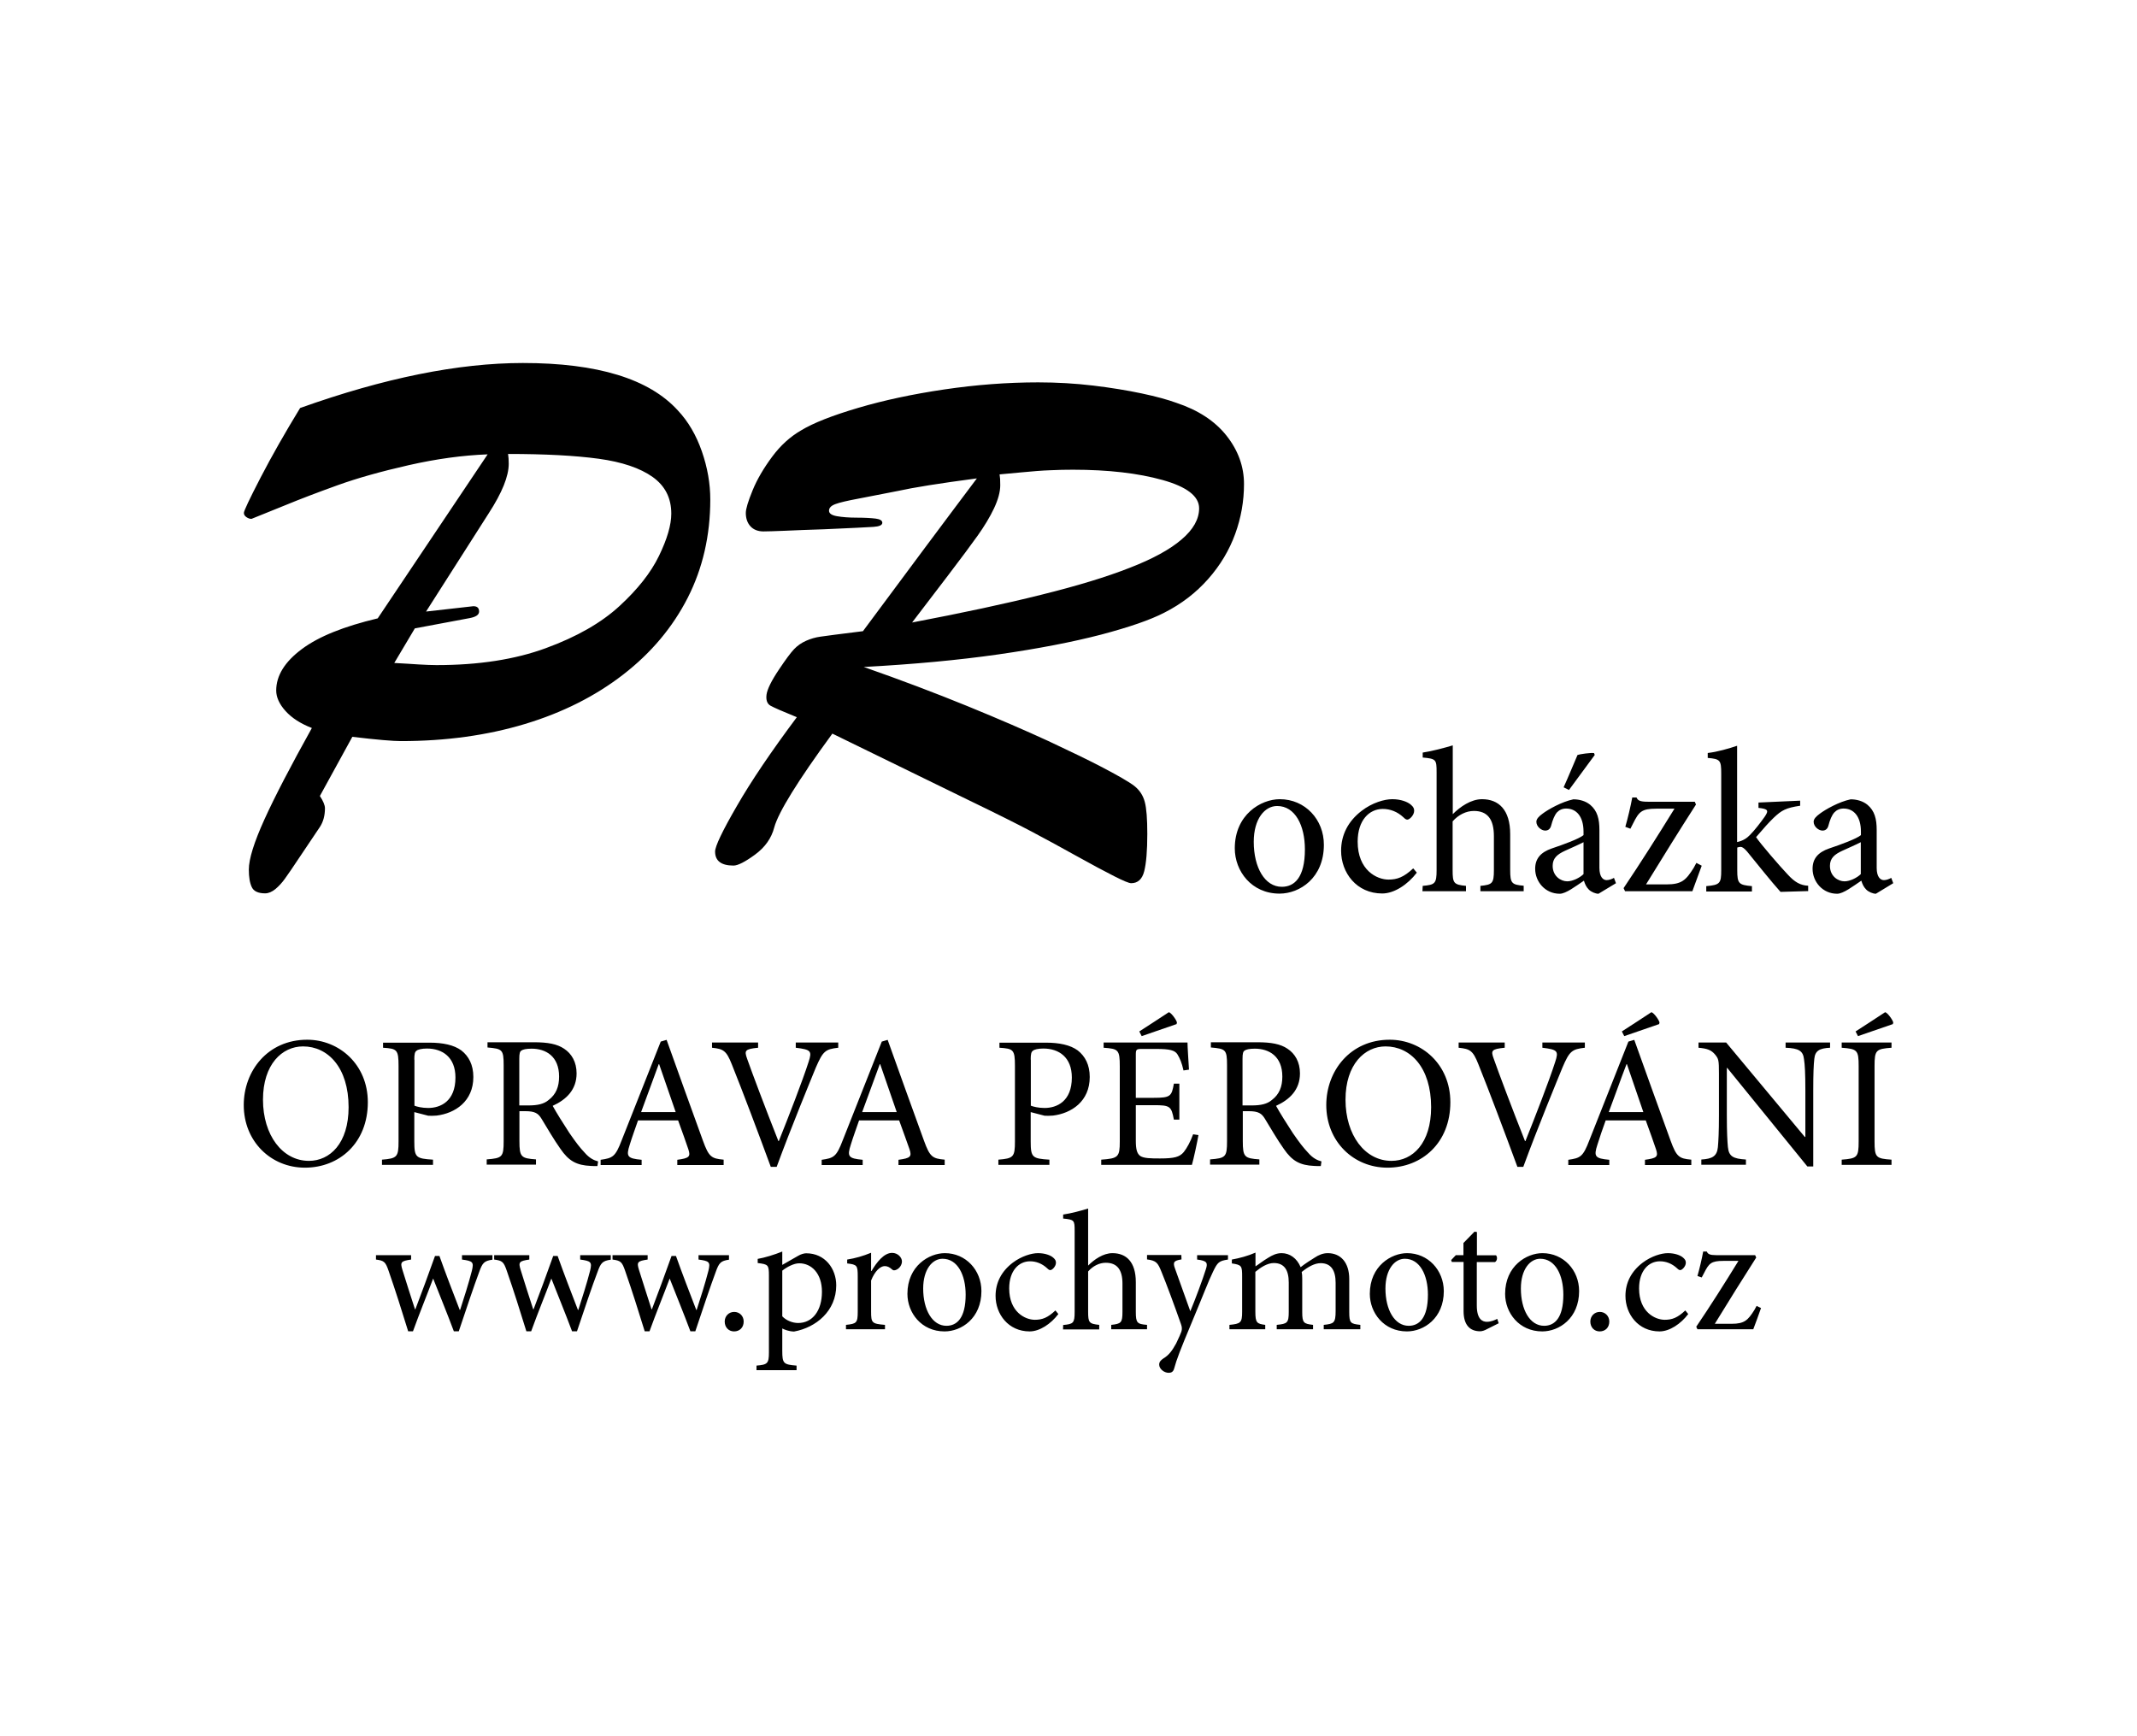
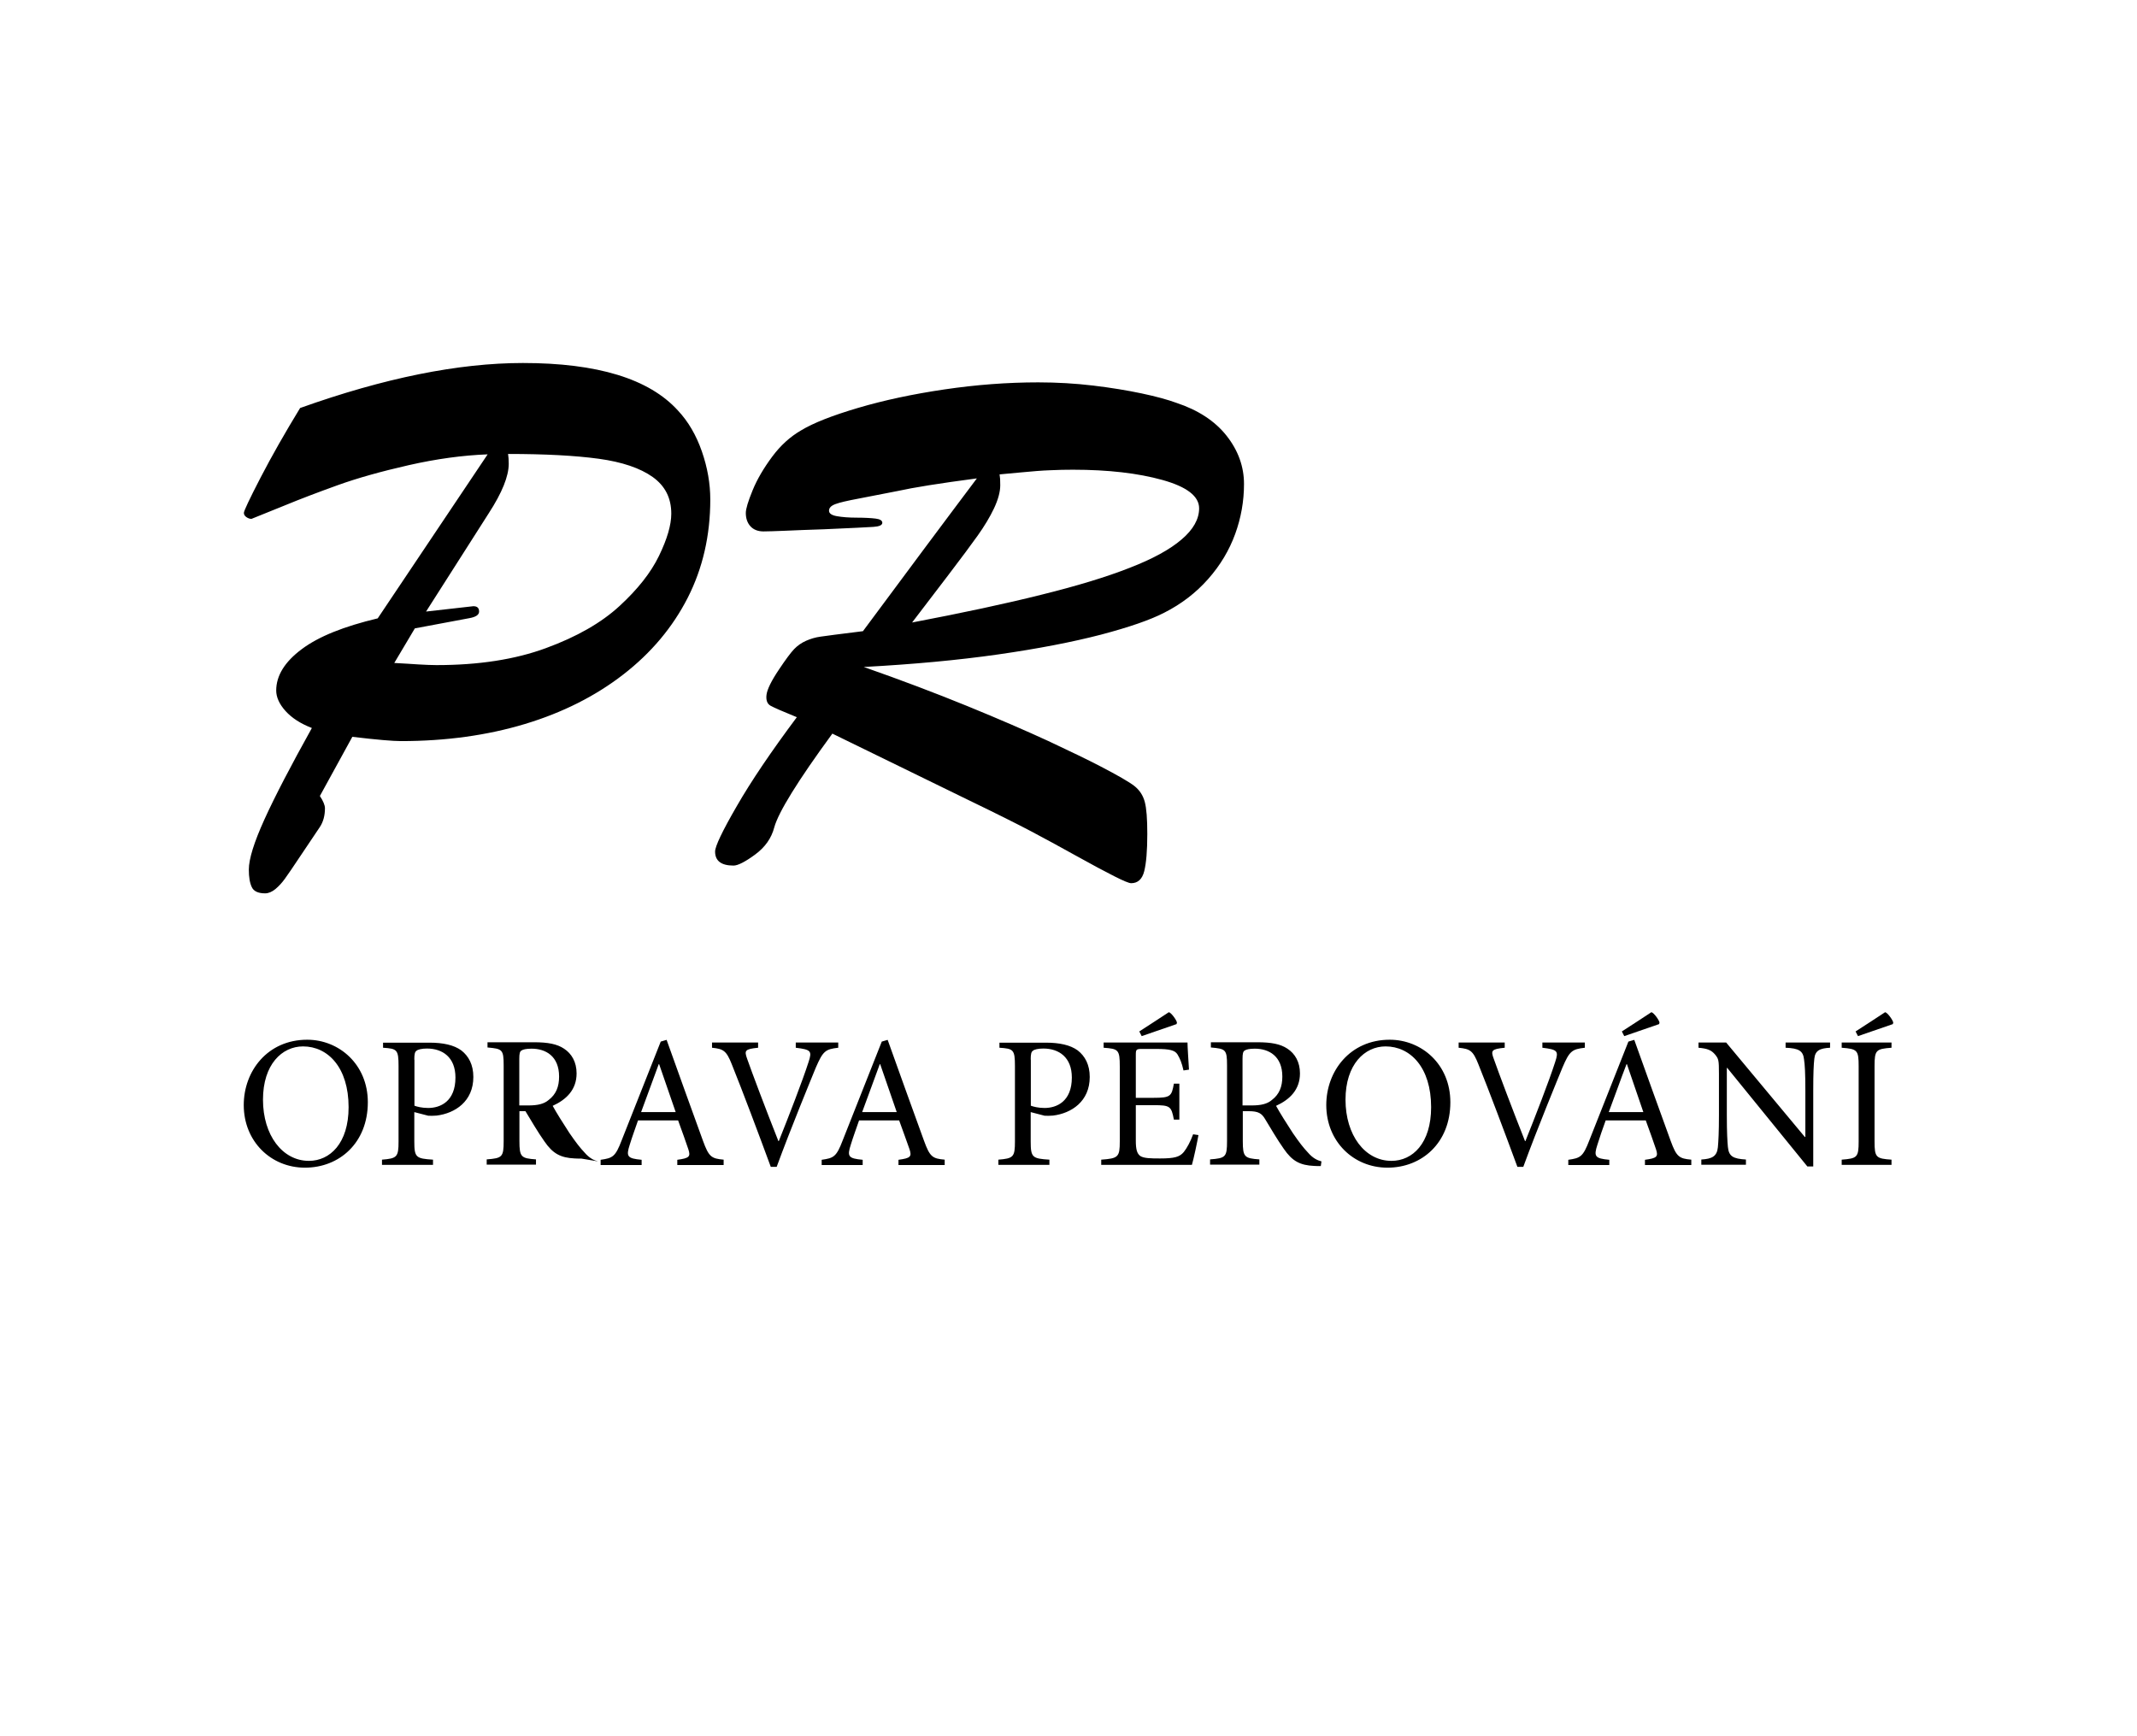
<svg xmlns="http://www.w3.org/2000/svg" version="1.1" id="Layer_1" x="0px" y="0px" width="160px" height="130px" viewBox="0 0 160 130" style="enable-background:new 0 0 160 130;" xml:space="preserve">
  <g>
    <path d="M76.46,35.37c0.84-0.08,1.56-0.14,2.16-0.16c0.6-0.03,1.17-0.04,1.71-0.04c2.65,0,4.88,0.26,6.71,0.77   c1.83,0.51,2.74,1.22,2.74,2.12c0,0.81-0.44,1.59-1.31,2.33c-0.87,0.75-2.17,1.46-3.9,2.13c-1.73,0.68-3.93,1.35-6.6,2.01   c-2.67,0.67-5.9,1.36-9.68,2.08c0.83-1.08,1.73-2.26,2.71-3.55c0.98-1.29,1.72-2.28,2.21-2.97c0.49-0.69,0.9-1.37,1.21-2.02   c0.31-0.66,0.47-1.24,0.47-1.74c0-0.2-0.01-0.35-0.01-0.46c-0.01-0.11-0.02-0.22-0.04-0.35C75.08,35.5,75.62,35.45,76.46,35.37    M77.21,62.25c1,0.53,2.11,1.13,3.33,1.81c1.22,0.68,2.18,1.19,2.87,1.54c0.69,0.35,1.12,0.53,1.28,0.53c0.5,0,0.83-0.3,0.98-0.9   c0.15-0.6,0.23-1.53,0.23-2.79c0-1.12-0.06-1.92-0.19-2.4c-0.13-0.49-0.39-0.88-0.78-1.19c-0.4-0.31-1.25-0.8-2.56-1.48   c-0.94-0.49-2.23-1.11-3.87-1.88c-1.65-0.76-3.67-1.64-6.07-2.62c-2.4-0.98-4.99-1.96-7.76-2.93c3.71-0.2,7.06-0.51,10.07-0.94   c3-0.43,5.57-0.93,7.69-1.48c2.12-0.56,3.71-1.11,4.75-1.65c1.28-0.65,2.37-1.49,3.28-2.52c0.91-1.03,1.58-2.16,2.02-3.37   c0.44-1.21,0.66-2.46,0.66-3.74c0-1.31-0.44-2.52-1.31-3.62c-0.87-1.1-2.13-1.92-3.76-2.46c-0.63-0.23-1.49-0.47-2.58-0.7   c-1.09-0.23-2.3-0.43-3.64-0.59c-1.34-0.16-2.71-0.24-4.12-0.24c-2.32,0-4.66,0.18-7.03,0.53c-2.37,0.35-4.52,0.81-6.45,1.38   c-1.93,0.57-3.36,1.13-4.28,1.69c-0.81,0.47-1.53,1.12-2.16,1.97c-0.63,0.85-1.12,1.68-1.46,2.51c-0.34,0.83-0.51,1.39-0.51,1.7   c0,0.41,0.12,0.75,0.35,1c0.23,0.25,0.56,0.38,0.97,0.38c0.31,0,0.85-0.02,1.63-0.05c0.78-0.04,1.75-0.07,2.9-0.11   c2.03-0.09,3.27-0.15,3.71-0.18c0.44-0.03,0.66-0.13,0.66-0.31c0-0.16-0.17-0.27-0.5-0.31c-0.33-0.04-0.8-0.07-1.4-0.07   c-0.6,0-1.1-0.04-1.5-0.11c-0.4-0.07-0.59-0.21-0.59-0.41c0-0.22,0.16-0.38,0.49-0.5c0.32-0.12,0.89-0.25,1.69-0.4   c0.8-0.15,1.8-0.35,2.98-0.58c1.12-0.25,3.09-0.57,5.91-0.94c-0.94,1.24-2.23,2.98-3.9,5.21c-1.66,2.23-3.21,4.31-4.63,6.23   c-1.75,0.22-2.81,0.35-3.18,0.41c-0.38,0.05-0.74,0.16-1.08,0.31c-0.34,0.15-0.64,0.36-0.89,0.62c-0.25,0.26-0.63,0.77-1.13,1.52   c-0.58,0.86-0.89,1.5-0.94,1.9c-0.05,0.4,0.05,0.68,0.3,0.82c0.25,0.14,0.91,0.43,1.97,0.86c-1.91,2.56-3.41,4.77-4.49,6.65   c-1.09,1.88-1.63,3.02-1.63,3.41c0,0.7,0.46,1.05,1.38,1.05c0.32,0,0.86-0.27,1.61-0.82c0.75-0.55,1.23-1.23,1.44-2.04   c0.31-1.13,1.75-3.47,4.35-7.02l10.18,4.97C74.63,60.93,76.21,61.72,77.21,62.25 M35.17,46.28c0.47-0.09,0.7-0.25,0.7-0.49   c0-0.27-0.14-0.4-0.43-0.4l-3.54,0.4l4.7-7.37c0.99-1.53,1.49-2.76,1.49-3.7c0-0.29-0.02-0.53-0.05-0.73   c2.77,0,5.03,0.12,6.79,0.36c1.75,0.24,3.1,0.7,4.03,1.36c0.94,0.67,1.4,1.58,1.4,2.75c0,0.85-0.31,1.9-0.92,3.16   c-0.61,1.26-1.6,2.51-2.96,3.76c-1.36,1.25-3.19,2.3-5.51,3.15c-2.31,0.85-5.04,1.27-8.19,1.27c-0.36,0-0.81-0.02-1.34-0.05   c-0.53-0.04-1.14-0.07-1.82-0.11l1.54-2.59L35.17,46.28z M22.6,48.6c-1.28,0.95-1.92,1.99-1.92,3.1c0,0.5,0.23,1.02,0.7,1.54   c0.47,0.52,1.12,0.94,1.97,1.27c-1.58,2.84-2.77,5.12-3.55,6.84c-0.78,1.72-1.17,2.97-1.17,3.76c0,0.56,0.07,0.99,0.22,1.31   c0.14,0.31,0.48,0.47,1,0.47c0.25,0,0.51-0.11,0.77-0.32c0.26-0.22,0.49-0.47,0.7-0.76c0.21-0.29,0.61-0.87,1.2-1.76   c0.59-0.88,1.07-1.59,1.43-2.13c0.25-0.38,0.38-0.85,0.38-1.4c0-0.23-0.13-0.54-0.38-0.92l2.43-4.43c1.84,0.22,3.05,0.32,3.64,0.32   c3.36,0,6.46-0.43,9.28-1.28c2.82-0.85,5.28-2.09,7.37-3.71c2.09-1.62,3.69-3.53,4.82-5.74c1.12-2.2,1.69-4.66,1.69-7.36   c0-1.19-0.21-2.39-0.63-3.6c-0.42-1.21-1.02-2.24-1.79-3.06c-2.16-2.38-6.03-3.56-11.61-3.56c-4.82,0-10.38,1.12-16.68,3.37   c-1.13,1.85-2.12,3.59-2.96,5.21c-0.84,1.62-1.25,2.5-1.25,2.64c0,0.13,0.06,0.23,0.19,0.32c0.13,0.09,0.25,0.13,0.38,0.13   c0.5-0.2,1.34-0.54,2.5-1.01c1.16-0.48,2.48-0.98,3.95-1.51c1.47-0.53,3.25-1.03,5.32-1.5c2.07-0.47,4.04-0.74,5.91-0.81   l-8.23,12.28C25.76,46.9,23.87,47.65,22.6,48.6" />
-     <path d="M139.33,65.44c-0.29,0.29-0.83,0.55-1.23,0.55c-0.48,0-1.09-0.38-1.09-1.16c0-0.57,0.34-0.86,0.93-1.13   c0.32-0.15,1.06-0.47,1.38-0.64V65.44z M141.75,66.13l-0.15-0.4c-0.15,0.09-0.37,0.17-0.55,0.17c-0.26,0-0.54-0.23-0.54-0.92v-2.84   c0-0.81-0.15-1.43-0.69-1.88c-0.34-0.28-0.8-0.41-1.26-0.41c-0.87,0.18-1.89,0.76-2.3,1.07c-0.29,0.21-0.47,0.4-0.47,0.61   c0,0.37,0.38,0.66,0.66,0.66c0.21,0,0.37-0.11,0.44-0.35c0.12-0.46,0.26-0.8,0.45-1.01c0.17-0.18,0.4-0.29,0.69-0.29   c0.78,0,1.3,0.61,1.3,1.73v0.26c-0.34,0.28-1.46,0.69-2.38,1c-0.84,0.29-1.24,0.77-1.24,1.52c0,0.97,0.75,1.87,1.84,1.87   c0.46,0,1.2-0.57,1.81-0.98c0.08,0.26,0.17,0.47,0.37,0.67c0.17,0.17,0.49,0.31,0.72,0.31L141.75,66.13z M135.38,66.72v-0.4   c-0.58-0.03-1-0.26-1.53-0.84c-0.52-0.54-2.08-2.34-2.37-2.8c0.66-0.77,0.93-1.07,1.32-1.45c0.6-0.57,0.92-0.74,1.98-0.9v-0.38   l-3.12,0.14v0.4c0.74,0.08,0.78,0.2,0.46,0.67c-0.29,0.41-0.75,1.01-1.09,1.35c-0.23,0.24-0.51,0.44-0.97,0.54v-7.21   c-0.6,0.2-1.47,0.46-2.2,0.54v0.37c0.94,0.08,1.01,0.17,1.01,1.18v7.23c0,0.98-0.09,1.1-1.12,1.19v0.4h3.42v-0.4   c-0.98-0.09-1.1-0.18-1.1-1.19v-1.7c0.09-0.03,0.17-0.05,0.25-0.05c0.12,0,0.26,0.09,0.48,0.34c0.84,1.03,1.81,2.25,2.51,3.03   L135.38,66.72z M127.01,64.61l-0.2,0.37c-0.58,0.92-0.89,1.24-2.05,1.24h-1.52c1.26-2.05,2.48-4.02,3.74-5.98l-0.09-0.21h-3.52   c-0.57,0-0.75-0.09-0.84-0.32h-0.32c-0.12,0.66-0.35,1.62-0.52,2.2l0.38,0.14l0.21-0.41c0.43-0.86,0.63-1.09,1.73-1.09h1.36   c-1.26,2.04-2.5,4-3.81,5.95l0.11,0.23h5.04c0.23-0.61,0.49-1.32,0.7-1.91L127.01,64.61z M117.47,59.15l1.93-2.62l-0.05-0.14   c-0.2-0.05-1.1,0.08-1.24,0.14c-0.11,0.25-0.75,1.79-1.04,2.42L117.47,59.15z M118.57,65.44c-0.29,0.29-0.83,0.55-1.23,0.55   c-0.47,0-1.09-0.38-1.09-1.16c0-0.57,0.34-0.86,0.93-1.13c0.32-0.15,1.06-0.47,1.38-0.64V65.44z M120.99,66.13l-0.15-0.4   c-0.15,0.09-0.37,0.17-0.55,0.17c-0.26,0-0.54-0.23-0.54-0.92v-2.84c0-0.81-0.15-1.43-0.69-1.88c-0.34-0.28-0.8-0.41-1.26-0.41   c-0.87,0.18-1.89,0.76-2.3,1.07c-0.29,0.21-0.47,0.4-0.47,0.61c0,0.37,0.38,0.66,0.66,0.66c0.21,0,0.37-0.11,0.44-0.35   c0.12-0.46,0.26-0.8,0.44-1.01c0.17-0.18,0.4-0.29,0.69-0.29c0.78,0,1.3,0.61,1.3,1.73v0.26c-0.34,0.28-1.46,0.69-2.38,1   c-0.84,0.29-1.24,0.77-1.24,1.52c0,0.97,0.75,1.87,1.84,1.87c0.46,0,1.2-0.57,1.81-0.98c0.08,0.26,0.17,0.47,0.37,0.67   c0.17,0.17,0.49,0.31,0.72,0.31L120.99,66.13z M114.08,66.72v-0.4c-0.89-0.08-1.01-0.17-1.01-1.18v-2.68   c0-1.84-0.87-2.62-2.11-2.62c-0.83,0-1.64,0.57-2.19,1.12v-5.15c-0.6,0.18-1.52,0.43-2.25,0.54v0.37c1.01,0.09,1.04,0.15,1.04,1.12   v7.31c0,1.01-0.12,1.1-1.04,1.18l-0.02,0.4h3.26v-0.4c-0.92-0.09-1-0.2-1-1.18V61.5c0.43-0.49,1.01-0.78,1.59-0.78   c1.03,0,1.5,0.63,1.5,1.89v2.54c0,1-0.12,1.09-1.01,1.18v0.4H114.08z M105.81,65.02c-0.71,0.66-1.2,0.84-1.85,0.84   c-0.87,0-2.31-0.7-2.31-2.84c0-1.61,0.87-2.45,1.88-2.45c0.55,0,1.09,0.2,1.55,0.63c0.12,0.12,0.2,0.17,0.29,0.17   c0.17,0,0.51-0.34,0.51-0.66c0-0.17-0.05-0.29-0.25-0.46c-0.24-0.21-0.75-0.41-1.38-0.41h-0.02c-0.57,0-1.49,0.26-2.28,0.87   c-1.02,0.78-1.54,1.81-1.54,2.99c0,1.64,1.15,3.2,3.08,3.2c0.9,0,1.91-0.67,2.59-1.56L105.81,65.02z M95.62,60.35   c1.36,0,2.08,1.47,2.08,3.25c0,2.1-0.78,2.8-1.73,2.8c-1.27,0-2.1-1.44-2.1-3.37C93.87,61.3,94.7,60.35,95.62,60.35 M95.82,59.84   c-1.41,0-3.37,1.15-3.37,3.68c0,1.7,1.25,3.39,3.35,3.39c1.52,0,3.32-1.18,3.32-3.65C99.13,61.37,97.72,59.84,95.82,59.84" />
-     <path d="M131.52,97.78l-0.17,0.31c-0.48,0.76-0.74,1.03-1.7,1.03h-1.26c1.04-1.7,2.06-3.33,3.1-4.96l-0.08-0.18h-2.92   c-0.47,0-0.62-0.08-0.7-0.27h-0.27c-0.1,0.55-0.29,1.35-0.43,1.83l0.32,0.11l0.18-0.34c0.36-0.71,0.52-0.9,1.44-0.9h1.13   c-1.04,1.69-2.07,3.32-3.16,4.93l0.09,0.19h4.18c0.19-0.51,0.41-1.09,0.58-1.59L131.52,97.78z M126.18,98.12   c-0.58,0.55-0.99,0.7-1.54,0.7c-0.72,0-1.92-0.58-1.92-2.35c0-1.33,0.72-2.03,1.56-2.03c0.46,0,0.9,0.17,1.28,0.52   c0.1,0.1,0.17,0.14,0.24,0.14c0.14,0,0.42-0.28,0.42-0.55c0-0.14-0.04-0.24-0.2-0.38c-0.2-0.18-0.62-0.34-1.14-0.34h-0.01   c-0.47,0-1.23,0.22-1.89,0.72c-0.85,0.65-1.28,1.5-1.28,2.48c0,1.36,0.95,2.66,2.55,2.66c0.75,0,1.59-0.56,2.15-1.3L126.18,98.12z    M119.77,99.69c0.42,0,0.72-0.29,0.72-0.74c0-0.41-0.31-0.72-0.71-0.72c-0.41,0-0.71,0.32-0.71,0.72   C119.07,99.39,119.37,99.69,119.77,99.69 M115.32,94.25c1.13,0,1.73,1.22,1.73,2.69c0,1.74-0.65,2.33-1.44,2.33   c-1.06,0-1.74-1.19-1.74-2.79C113.87,95.04,114.56,94.25,115.32,94.25 M115.48,93.83c-1.17,0-2.79,0.95-2.79,3.05   c0,1.41,1.04,2.81,2.78,2.81c1.26,0,2.76-0.98,2.76-3.02C118.23,95.1,117.06,93.83,115.48,93.83 M112.21,99.08l-0.11-0.33   c-0.17,0.09-0.46,0.22-0.78,0.22c-0.33,0-0.75-0.19-0.75-1.22v-3.25h1.36c0.17-0.1,0.2-0.37,0.08-0.51h-1.43v-1.74l-0.18-0.03   l-0.83,0.85v0.91h-0.57l-0.35,0.37l0.05,0.14h0.88v3.68c0,1,0.44,1.51,1.24,1.51c0.13,0,0.32-0.05,0.53-0.17L112.21,99.08z    M105.18,94.25c1.13,0,1.73,1.22,1.73,2.69c0,1.74-0.65,2.33-1.44,2.33c-1.05,0-1.74-1.19-1.74-2.79   C103.73,95.04,104.42,94.25,105.18,94.25 M105.35,93.83c-1.17,0-2.79,0.95-2.79,3.05c0,1.41,1.04,2.81,2.78,2.81   c1.26,0,2.76-0.98,2.76-3.02C108.09,95.1,106.92,93.83,105.35,93.83 M101.85,99.53V99.2c-0.74-0.08-0.83-0.13-0.83-0.98v-2.45   c0-1.24-0.64-1.94-1.61-1.94c-0.37,0-0.7,0.15-0.97,0.33c-0.32,0.2-0.69,0.43-1.06,0.72c-0.27-0.66-0.81-1.05-1.42-1.05   c-0.39,0-0.7,0.15-1.03,0.36c-0.39,0.23-0.66,0.46-0.93,0.63v-1.03c-0.57,0.25-1.21,0.42-1.77,0.52v0.29   c0.74,0.11,0.77,0.18,0.77,0.99v2.63c0,0.82-0.11,0.9-0.95,0.98v0.33h2.68V99.2c-0.62-0.08-0.74-0.15-0.74-0.98v-2.99   c0.38-0.32,0.89-0.66,1.38-0.66c0.79,0,1.12,0.53,1.12,1.46v2.19c0,0.84-0.11,0.9-0.9,0.98v0.33h2.72V99.2   c-0.7-0.08-0.81-0.15-0.81-0.95v-2.48c0-0.23-0.01-0.38-0.04-0.53c0.48-0.39,0.97-0.66,1.42-0.66c0.8,0,1.12,0.57,1.12,1.47v2.12   c0,0.9-0.14,0.95-0.89,1.03v0.33H101.85z M91.93,93.98h-2.3v0.33c0.74,0.09,0.81,0.24,0.66,0.71c-0.25,0.8-0.81,2.3-1.17,3.16   l-1.14-3.18c-0.18-0.48-0.11-0.61,0.48-0.7l-0.01-0.33h-2.57v0.33c0.7,0.09,0.81,0.25,1.09,0.95c0.37,0.9,0.94,2.44,1.45,3.89   c0.08,0.22,0.09,0.38,0.03,0.57c-0.06,0.16-0.17,0.43-0.39,0.88c-0.31,0.56-0.55,0.88-0.95,1.12c-0.22,0.15-0.32,0.27-0.32,0.47   c0,0.31,0.36,0.61,0.71,0.61c0.18,0,0.34-0.06,0.41-0.32c0.18-0.67,0.46-1.4,1.31-3.43c0.88-2.1,1.27-3.15,1.6-3.82   c0.34-0.71,0.45-0.81,1.12-0.91V93.98z M85.88,99.53V99.2c-0.74-0.06-0.84-0.14-0.84-0.98V96c0-1.52-0.72-2.17-1.75-2.17   c-0.69,0-1.36,0.47-1.82,0.93v-4.27c-0.49,0.15-1.26,0.36-1.87,0.45v0.3c0.84,0.08,0.86,0.13,0.86,0.93v6.06   c0,0.84-0.1,0.91-0.86,0.98l-0.01,0.33h2.71V99.2c-0.76-0.08-0.83-0.17-0.83-0.98V95.2c0.36-0.41,0.84-0.65,1.32-0.65   c0.85,0,1.25,0.52,1.25,1.56v2.11c0,0.82-0.1,0.9-0.84,0.98v0.33H85.88z M79.02,98.12c-0.58,0.55-0.99,0.7-1.54,0.7   c-0.72,0-1.92-0.58-1.92-2.35c0-1.33,0.72-2.03,1.56-2.03c0.46,0,0.9,0.17,1.28,0.52c0.1,0.1,0.16,0.14,0.24,0.14   c0.14,0,0.42-0.28,0.42-0.55c0-0.14-0.04-0.24-0.2-0.38c-0.2-0.18-0.62-0.34-1.14-0.34h-0.01c-0.47,0-1.23,0.22-1.89,0.72   c-0.85,0.65-1.28,1.5-1.28,2.48c0,1.36,0.95,2.66,2.55,2.66c0.75,0,1.59-0.56,2.15-1.3L79.02,98.12z M70.57,94.25   c1.13,0,1.73,1.22,1.73,2.69c0,1.74-0.65,2.33-1.44,2.33c-1.05,0-1.74-1.19-1.74-2.79C69.12,95.04,69.81,94.25,70.57,94.25    M70.74,93.83c-1.17,0-2.8,0.95-2.8,3.05c0,1.41,1.04,2.81,2.78,2.81c1.26,0,2.76-0.98,2.76-3.02   C73.48,95.1,72.31,93.83,70.74,93.83 M65.22,95.19V93.8c-0.61,0.25-1.17,0.41-1.79,0.51v0.29c0.74,0.09,0.79,0.14,0.79,0.98v2.63   c0,0.84-0.09,0.91-0.88,0.99v0.33h2.92V99.2c-0.98-0.08-1.04-0.15-1.04-0.99v-2.33c0.28-0.71,0.69-1.08,1.02-1.08   c0.2,0,0.36,0.08,0.55,0.25c0.08,0.08,0.18,0.09,0.33,0.02c0.24-0.11,0.41-0.37,0.41-0.62c0-0.29-0.3-0.64-0.74-0.64   c-0.61,0-1.16,0.71-1.54,1.36H65.22z M58.57,95.14c0.34-0.27,0.86-0.55,1.27-0.55c0.92,0,1.7,0.76,1.7,2.13   c0,1.42-0.71,2.34-1.78,2.34c-0.44,0-0.91-0.2-1.19-0.5V95.14z M58.57,94.71v-1c-0.6,0.24-1.31,0.46-1.84,0.55v0.31   c0.79,0.1,0.84,0.13,0.84,0.95v5.74c0,0.84-0.11,0.92-0.93,0.99v0.34h3v-0.34c-0.98-0.08-1.07-0.15-1.07-1.12v-1.66   c0.17,0.09,0.5,0.22,0.88,0.23c1.65-0.3,3.16-1.54,3.16-3.46c0-1.25-0.84-2.4-2.25-2.4c-0.15,0-0.39,0.06-0.62,0.2L58.57,94.71z    M54.96,99.69c0.42,0,0.72-0.29,0.72-0.74c0-0.41-0.3-0.72-0.71-0.72c-0.41,0-0.71,0.32-0.71,0.72   C54.26,99.39,54.56,99.69,54.96,99.69 M54.59,93.98H52.3v0.33c0.81,0.11,0.9,0.18,0.74,0.84c-0.24,0.94-0.6,2.06-0.88,2.93h-0.03   c-0.53-1.37-1.05-2.72-1.52-4.04h-0.33c-0.53,1.47-1,2.77-1.47,3.99h-0.03c-0.32-0.98-0.63-1.98-0.94-2.95   c-0.18-0.58-0.11-0.66,0.65-0.77v-0.33h-2.63v0.33c0.61,0.08,0.71,0.17,0.94,0.83c0.53,1.52,1,3.02,1.47,4.54h0.36   c0.51-1.41,1.03-2.67,1.51-3.95c0.52,1.33,1.04,2.58,1.55,3.95h0.37c0.57-1.71,1.14-3.4,1.52-4.42c0.25-0.7,0.37-0.85,1-0.94V93.98   z M45.73,93.98h-2.29v0.33c0.81,0.11,0.9,0.18,0.74,0.84c-0.24,0.94-0.6,2.06-0.88,2.93h-0.03c-0.53-1.37-1.05-2.72-1.52-4.04   h-0.33c-0.53,1.47-1,2.77-1.47,3.99h-0.03c-0.32-0.98-0.64-1.98-0.94-2.95c-0.18-0.58-0.11-0.66,0.65-0.77v-0.33h-2.63v0.33   c0.61,0.08,0.71,0.17,0.94,0.83c0.53,1.52,1,3.02,1.47,4.54h0.36c0.51-1.41,1.03-2.67,1.51-3.95c0.52,1.33,1.04,2.58,1.55,3.95   h0.37c0.57-1.71,1.14-3.4,1.53-4.42c0.25-0.7,0.37-0.85,1-0.94V93.98z M36.88,93.98h-2.29v0.33c0.81,0.11,0.9,0.18,0.74,0.84   c-0.24,0.94-0.6,2.06-0.88,2.93h-0.03c-0.53-1.37-1.05-2.72-1.52-4.04h-0.33c-0.53,1.47-1,2.77-1.47,3.99h-0.03   c-0.32-0.98-0.64-1.98-0.94-2.95c-0.18-0.58-0.11-0.66,0.65-0.77v-0.33h-2.63v0.33c0.61,0.08,0.71,0.17,0.94,0.83   c0.53,1.52,1,3.02,1.47,4.54h0.36c0.51-1.41,1.03-2.67,1.51-3.95c0.52,1.33,1.04,2.58,1.55,3.95h0.37c0.57-1.71,1.14-3.4,1.52-4.42   c0.25-0.7,0.37-0.85,1-0.94V93.98z" />
-     <path d="M141.75,76.56c-0.04-0.2-0.44-0.75-0.61-0.77c-0.65,0.42-1.45,0.96-2.21,1.44l0.18,0.35l2.61-0.9L141.75,76.56z    M141.62,87.22v-0.39c-1.16-0.08-1.27-0.16-1.27-1.37v-5.64c0-1.2,0.11-1.28,1.27-1.37v-0.39h-3.73v0.39   c1.16,0.09,1.27,0.17,1.27,1.37v5.64c0,1.2-0.11,1.28-1.27,1.37v0.39H141.62z M137.01,78.06h-3.32v0.39   c0.99,0.04,1.31,0.23,1.38,0.87c0.06,0.39,0.1,1.03,0.1,2.34v3.47h-0.04l-5.89-7.07h-2.07v0.39c0.66,0.06,0.96,0.17,1.25,0.52   c0.25,0.32,0.28,0.39,0.28,1.42v3.1c0,1.28-0.04,1.97-0.08,2.41c-0.07,0.69-0.44,0.87-1.24,0.92v0.39h3.34v-0.39   c-0.96-0.06-1.28-0.23-1.35-0.94c-0.04-0.41-0.08-1.09-0.08-2.38v-3.54h0.03l6,7.38h0.44v-5.68c0-1.31,0.03-1.94,0.08-2.38   c0.06-0.61,0.39-0.79,1.18-0.83V78.06z M124.25,76.56c-0.04-0.2-0.44-0.75-0.61-0.77c-0.65,0.42-1.45,0.96-2.21,1.44l0.18,0.35   l2.61-0.9L124.25,76.56z M123.04,83.27h-2.59c0.44-1.16,0.87-2.4,1.33-3.59h0.03L123.04,83.27z M126.63,87.22v-0.39   c-0.91-0.08-1.11-0.21-1.55-1.42c-0.9-2.45-1.85-5.14-2.72-7.55l-0.44,0.13l-2.92,7.38c-0.48,1.26-0.68,1.34-1.58,1.47v0.39h3.07   v-0.39c-1.07-0.1-1.18-0.24-0.89-1.13c0.18-0.59,0.39-1.18,0.62-1.82h3c0.31,0.86,0.59,1.62,0.77,2.17   c0.18,0.55,0.06,0.66-0.83,0.78v0.39H126.63z M118.65,78.06h-3.17v0.39c1.14,0.14,1.23,0.24,0.96,1.06   c-0.45,1.41-1.52,4.16-2.23,5.93h-0.03c-0.96-2.42-1.99-5.16-2.34-6.16c-0.23-0.62-0.18-0.73,0.82-0.83v-0.39h-3.45v0.39   c0.85,0.09,1.07,0.2,1.48,1.24c0.82,2.04,1.97,5.1,2.92,7.68h0.44c1.07-2.92,2.55-6.5,2.93-7.43c0.53-1.25,0.72-1.38,1.68-1.49   V78.06z M103.74,78.35c1.86,0,3.41,1.58,3.41,4.55c0,2.71-1.39,4.02-2.97,4.02c-1.99,0-3.44-1.93-3.44-4.58   C100.74,79.69,102.18,78.35,103.74,78.35 M104.05,77.85c-2.97,0-4.75,2.35-4.75,4.89c0,2.72,2.03,4.69,4.58,4.69   c2.58,0,4.71-1.86,4.71-4.9C108.59,79.69,106.44,77.85,104.05,77.85 M93.03,82.76v-3.48c0-0.39,0.04-0.55,0.16-0.62   c0.11-0.08,0.35-0.14,0.76-0.14c1.06,0,2.06,0.56,2.06,2.09c0,0.76-0.23,1.33-0.78,1.75c-0.35,0.3-0.82,0.41-1.52,0.41H93.03z    M98.94,86.96c-0.31-0.08-0.65-0.24-1.01-0.66c-0.35-0.37-0.63-0.73-1.14-1.47c-0.42-0.64-1.01-1.58-1.25-2.03   c1.03-0.47,1.79-1.21,1.79-2.43c0-0.85-0.37-1.48-0.94-1.85c-0.52-0.35-1.21-0.48-2.24-0.48h-3.49v0.39   c1.1,0.1,1.21,0.14,1.21,1.34v5.67c0,1.2-0.11,1.28-1.27,1.37v0.39h3.69v-0.39c-1.11-0.08-1.24-0.17-1.24-1.37v-2.24h0.45   c0.72,0,0.96,0.17,1.2,0.56c0.42,0.69,0.93,1.57,1.42,2.26c0.63,0.92,1.21,1.23,2.28,1.28c0.16,0.01,0.32,0.01,0.49,0.01   L98.94,86.96z M88.12,76.56c-0.04-0.2-0.44-0.75-0.61-0.77c-0.65,0.42-1.45,0.96-2.21,1.44l0.18,0.35l2.61-0.9L88.12,76.56z    M89.33,84.93c-0.2,0.55-0.46,1.03-0.7,1.33c-0.31,0.37-0.7,0.48-1.78,0.48c-0.7,0-1.2-0.01-1.47-0.18   c-0.25-0.18-0.34-0.49-0.34-1.16v-2.65h1.34c1.23,0,1.32,0.08,1.51,1.08h0.41v-2.69h-0.41c-0.17,0.94-0.24,1.06-1.52,1.06h-1.33   v-3.21c0-0.41,0.03-0.45,0.46-0.45h1.07c1.01,0,1.4,0.1,1.59,0.41c0.18,0.3,0.32,0.61,0.45,1.2l0.41-0.06   c-0.04-0.72-0.11-1.68-0.11-2.03h-6.28v0.39c1.1,0.08,1.21,0.14,1.21,1.4v5.61c0,1.17-0.11,1.28-1.39,1.37v0.39h6.79   c0.13-0.44,0.41-1.76,0.49-2.23L89.33,84.93z M77.17,79.34c0-0.41,0.04-0.58,0.16-0.66c0.1-0.1,0.39-0.17,0.79-0.17   c1.16,0,2.13,0.65,2.13,2.17c0,1.79-1.13,2.28-2.04,2.28c-0.47,0-0.85-0.1-1.03-0.17V79.34z M74.83,78.06v0.39   c1.04,0.07,1.16,0.13,1.16,1.37v5.64c0,1.17-0.11,1.28-1.24,1.37v0.39h3.82v-0.39c-1.27-0.08-1.4-0.16-1.4-1.35v-2.21l1.04,0.27   c0.15,0.01,0.42,0.01,0.63-0.01c1.38-0.17,2.75-1.06,2.75-2.89c0-0.92-0.35-1.56-0.9-1.99c-0.56-0.41-1.38-0.58-2.38-0.58H74.83z    M67.14,83.27h-2.59c0.44-1.16,0.87-2.4,1.32-3.59h0.03L67.14,83.27z M70.73,87.22v-0.39c-0.92-0.08-1.11-0.21-1.55-1.42   c-0.9-2.45-1.85-5.14-2.72-7.55l-0.44,0.13l-2.92,7.38c-0.48,1.26-0.68,1.34-1.58,1.47v0.39h3.07v-0.39   c-1.07-0.1-1.18-0.24-0.89-1.13c0.18-0.59,0.4-1.18,0.62-1.82h3c0.31,0.86,0.59,1.62,0.78,2.17c0.18,0.55,0.06,0.66-0.83,0.78v0.39   H70.73z M62.75,78.06h-3.17v0.39c1.14,0.14,1.23,0.24,0.96,1.06c-0.45,1.41-1.52,4.16-2.23,5.93h-0.03   c-0.96-2.42-1.99-5.16-2.34-6.16c-0.22-0.62-0.18-0.73,0.82-0.83v-0.39h-3.45v0.39c0.84,0.09,1.07,0.2,1.48,1.24   c0.82,2.04,1.97,5.1,2.92,7.68h0.44c1.07-2.92,2.55-6.5,2.93-7.43c0.54-1.25,0.72-1.38,1.68-1.49V78.06z M50.59,83.27H48   c0.44-1.16,0.87-2.4,1.32-3.59h0.03L50.59,83.27z M54.18,87.22v-0.39c-0.92-0.08-1.11-0.21-1.55-1.42   c-0.9-2.45-1.85-5.14-2.72-7.55l-0.44,0.13l-2.92,7.38c-0.48,1.26-0.68,1.34-1.58,1.47v0.39h3.07v-0.39   c-1.07-0.1-1.18-0.24-0.89-1.13c0.18-0.59,0.4-1.18,0.62-1.82h3c0.31,0.86,0.59,1.62,0.77,2.17c0.18,0.55,0.06,0.66-0.83,0.78v0.39   H54.18z M38.88,82.76v-3.48c0-0.39,0.04-0.55,0.16-0.62c0.11-0.08,0.35-0.14,0.76-0.14c1.06,0,2.06,0.56,2.06,2.09   c0,0.76-0.23,1.33-0.78,1.75c-0.35,0.3-0.82,0.41-1.52,0.41H38.88z M44.78,86.96c-0.31-0.08-0.65-0.24-1.01-0.66   c-0.35-0.37-0.63-0.73-1.14-1.47c-0.42-0.64-1.01-1.58-1.25-2.03c1.03-0.47,1.79-1.21,1.79-2.43c0-0.85-0.37-1.48-0.94-1.85   c-0.52-0.35-1.21-0.48-2.24-0.48h-3.49v0.39c1.1,0.1,1.21,0.14,1.21,1.34v5.67c0,1.2-0.11,1.28-1.27,1.37v0.39h3.69v-0.39   c-1.11-0.08-1.24-0.17-1.24-1.37v-2.24h0.45c0.72,0,0.96,0.17,1.2,0.56c0.42,0.69,0.93,1.57,1.42,2.26   c0.63,0.92,1.21,1.23,2.28,1.28c0.15,0.01,0.32,0.01,0.49,0.01L44.78,86.96z M31.02,79.34c0-0.41,0.04-0.58,0.16-0.66   c0.1-0.1,0.4-0.17,0.79-0.17c1.16,0,2.13,0.65,2.13,2.17c0,1.79-1.13,2.28-2.04,2.28c-0.47,0-0.85-0.1-1.03-0.17V79.34z    M28.68,78.06v0.39c1.04,0.07,1.16,0.13,1.16,1.37v5.64c0,1.17-0.11,1.28-1.24,1.37v0.39h3.82v-0.39c-1.27-0.08-1.4-0.16-1.4-1.35   v-2.21l1.04,0.27c0.15,0.01,0.42,0.01,0.63-0.01c1.38-0.17,2.75-1.06,2.75-2.89c0-0.92-0.35-1.56-0.9-1.99   c-0.56-0.41-1.38-0.58-2.38-0.58H28.68z M22.69,78.35c1.86,0,3.41,1.58,3.41,4.55c0,2.71-1.4,4.02-2.97,4.02   c-1.99,0-3.44-1.93-3.44-4.58C19.69,79.69,21.12,78.35,22.69,78.35 M23,77.85c-2.97,0-4.75,2.35-4.75,4.89   c0,2.72,2.03,4.69,4.58,4.69c2.58,0,4.71-1.86,4.71-4.9C27.54,79.69,25.38,77.85,23,77.85" />
+     <path d="M141.75,76.56c-0.04-0.2-0.44-0.75-0.61-0.77c-0.65,0.42-1.45,0.96-2.21,1.44l0.18,0.35l2.61-0.9L141.75,76.56z    M141.62,87.22v-0.39c-1.16-0.08-1.27-0.16-1.27-1.37v-5.64c0-1.2,0.11-1.28,1.27-1.37v-0.39h-3.73v0.39   c1.16,0.09,1.27,0.17,1.27,1.37v5.64c0,1.2-0.11,1.28-1.27,1.37v0.39H141.62z M137.01,78.06h-3.32v0.39   c0.99,0.04,1.31,0.23,1.38,0.87c0.06,0.39,0.1,1.03,0.1,2.34v3.47h-0.04l-5.89-7.07h-2.07v0.39c0.66,0.06,0.96,0.17,1.25,0.52   c0.25,0.32,0.28,0.39,0.28,1.42v3.1c0,1.28-0.04,1.97-0.08,2.41c-0.07,0.69-0.44,0.87-1.24,0.92v0.39h3.34v-0.39   c-0.96-0.06-1.28-0.23-1.35-0.94c-0.04-0.41-0.08-1.09-0.08-2.38v-3.54h0.03l6,7.38h0.44v-5.68c0-1.31,0.03-1.94,0.08-2.38   c0.06-0.61,0.39-0.79,1.18-0.83V78.06z M124.25,76.56c-0.04-0.2-0.44-0.75-0.61-0.77c-0.65,0.42-1.45,0.96-2.21,1.44l0.18,0.35   l2.61-0.9L124.25,76.56z M123.04,83.27h-2.59c0.44-1.16,0.87-2.4,1.33-3.59h0.03L123.04,83.27z M126.63,87.22v-0.39   c-0.91-0.08-1.11-0.21-1.55-1.42c-0.9-2.45-1.85-5.14-2.72-7.55l-0.44,0.13l-2.92,7.38c-0.48,1.26-0.68,1.34-1.58,1.47v0.39h3.07   v-0.39c-1.07-0.1-1.18-0.24-0.89-1.13c0.18-0.59,0.39-1.18,0.62-1.82h3c0.31,0.86,0.59,1.62,0.77,2.17   c0.18,0.55,0.06,0.66-0.83,0.78v0.39H126.63z M118.65,78.06h-3.17v0.39c1.14,0.14,1.23,0.24,0.96,1.06   c-0.45,1.41-1.52,4.16-2.23,5.93h-0.03c-0.96-2.42-1.99-5.16-2.34-6.16c-0.23-0.62-0.18-0.73,0.82-0.83v-0.39h-3.45v0.39   c0.85,0.09,1.07,0.2,1.48,1.24c0.82,2.04,1.97,5.1,2.92,7.68h0.44c1.07-2.92,2.55-6.5,2.93-7.43c0.53-1.25,0.72-1.38,1.68-1.49   V78.06z M103.74,78.35c1.86,0,3.41,1.58,3.41,4.55c0,2.71-1.39,4.02-2.97,4.02c-1.99,0-3.44-1.93-3.44-4.58   C100.74,79.69,102.18,78.35,103.74,78.35 M104.05,77.85c-2.97,0-4.75,2.35-4.75,4.89c0,2.72,2.03,4.69,4.58,4.69   c2.58,0,4.71-1.86,4.71-4.9C108.59,79.69,106.44,77.85,104.05,77.85 M93.03,82.76v-3.48c0-0.39,0.04-0.55,0.16-0.62   c0.11-0.08,0.35-0.14,0.76-0.14c1.06,0,2.06,0.56,2.06,2.09c0,0.76-0.23,1.33-0.78,1.75c-0.35,0.3-0.82,0.41-1.52,0.41H93.03z    M98.94,86.96c-0.31-0.08-0.65-0.24-1.01-0.66c-0.35-0.37-0.63-0.73-1.14-1.47c-0.42-0.64-1.01-1.58-1.25-2.03   c1.03-0.47,1.79-1.21,1.79-2.43c0-0.85-0.37-1.48-0.94-1.85c-0.52-0.35-1.21-0.48-2.24-0.48h-3.49v0.39   c1.1,0.1,1.21,0.14,1.21,1.34v5.67c0,1.2-0.11,1.28-1.27,1.37v0.39h3.69v-0.39c-1.11-0.08-1.24-0.17-1.24-1.37v-2.24h0.45   c0.72,0,0.96,0.17,1.2,0.56c0.42,0.69,0.93,1.57,1.42,2.26c0.63,0.92,1.21,1.23,2.28,1.28c0.16,0.01,0.32,0.01,0.49,0.01   L98.94,86.96z M88.12,76.56c-0.04-0.2-0.44-0.75-0.61-0.77c-0.65,0.42-1.45,0.96-2.21,1.44l0.18,0.35l2.61-0.9L88.12,76.56z    M89.33,84.93c-0.2,0.55-0.46,1.03-0.7,1.33c-0.31,0.37-0.7,0.48-1.78,0.48c-0.7,0-1.2-0.01-1.47-0.18   c-0.25-0.18-0.34-0.49-0.34-1.16v-2.65h1.34c1.23,0,1.32,0.08,1.51,1.08h0.41v-2.69h-0.41c-0.17,0.94-0.24,1.06-1.52,1.06h-1.33   v-3.21c0-0.41,0.03-0.45,0.46-0.45h1.07c1.01,0,1.4,0.1,1.59,0.41c0.18,0.3,0.32,0.61,0.45,1.2l0.41-0.06   c-0.04-0.72-0.11-1.68-0.11-2.03h-6.28v0.39c1.1,0.08,1.21,0.14,1.21,1.4v5.61c0,1.17-0.11,1.28-1.39,1.37v0.39h6.79   c0.13-0.44,0.41-1.76,0.49-2.23L89.33,84.93z M77.17,79.34c0-0.41,0.04-0.58,0.16-0.66c0.1-0.1,0.39-0.17,0.79-0.17   c1.16,0,2.13,0.65,2.13,2.17c0,1.79-1.13,2.28-2.04,2.28c-0.47,0-0.85-0.1-1.03-0.17V79.34z M74.83,78.06v0.39   c1.04,0.07,1.16,0.13,1.16,1.37v5.64c0,1.17-0.11,1.28-1.24,1.37v0.39h3.82v-0.39c-1.27-0.08-1.4-0.16-1.4-1.35v-2.21l1.04,0.27   c0.15,0.01,0.42,0.01,0.63-0.01c1.38-0.17,2.75-1.06,2.75-2.89c0-0.92-0.35-1.56-0.9-1.99c-0.56-0.41-1.38-0.58-2.38-0.58H74.83z    M67.14,83.27h-2.59c0.44-1.16,0.87-2.4,1.32-3.59h0.03L67.14,83.27z M70.73,87.22v-0.39c-0.92-0.08-1.11-0.21-1.55-1.42   c-0.9-2.45-1.85-5.14-2.72-7.55l-0.44,0.13l-2.92,7.38c-0.48,1.26-0.68,1.34-1.58,1.47v0.39h3.07v-0.39   c-1.07-0.1-1.18-0.24-0.89-1.13c0.18-0.59,0.4-1.18,0.62-1.82h3c0.31,0.86,0.59,1.62,0.78,2.17c0.18,0.55,0.06,0.66-0.83,0.78v0.39   H70.73z M62.75,78.06h-3.17v0.39c1.14,0.14,1.23,0.24,0.96,1.06c-0.45,1.41-1.52,4.16-2.23,5.93h-0.03   c-0.96-2.42-1.99-5.16-2.34-6.16c-0.22-0.62-0.18-0.73,0.82-0.83v-0.39h-3.45v0.39c0.84,0.09,1.07,0.2,1.48,1.24   c0.82,2.04,1.97,5.1,2.92,7.68h0.44c1.07-2.92,2.55-6.5,2.93-7.43c0.54-1.25,0.72-1.38,1.68-1.49V78.06z M50.59,83.27H48   c0.44-1.16,0.87-2.4,1.32-3.59h0.03L50.59,83.27z M54.18,87.22v-0.39c-0.92-0.08-1.11-0.21-1.55-1.42   c-0.9-2.45-1.85-5.14-2.72-7.55l-0.44,0.13l-2.92,7.38c-0.48,1.26-0.68,1.34-1.58,1.47v0.39h3.07v-0.39   c-1.07-0.1-1.18-0.24-0.89-1.13c0.18-0.59,0.4-1.18,0.62-1.82h3c0.31,0.86,0.59,1.62,0.77,2.17c0.18,0.55,0.06,0.66-0.83,0.78v0.39   H54.18z M38.88,82.76v-3.48c0-0.39,0.04-0.55,0.16-0.62c0.11-0.08,0.35-0.14,0.76-0.14c1.06,0,2.06,0.56,2.06,2.09   c0,0.76-0.23,1.33-0.78,1.75c-0.35,0.3-0.82,0.41-1.52,0.41H38.88z M44.78,86.96c-0.31-0.08-0.65-0.24-1.01-0.66   c-0.35-0.37-0.63-0.73-1.14-1.47c-0.42-0.64-1.01-1.58-1.25-2.03c1.03-0.47,1.79-1.21,1.79-2.43c0-0.85-0.37-1.48-0.94-1.85   c-0.52-0.35-1.21-0.48-2.24-0.48h-3.49v0.39c1.1,0.1,1.21,0.14,1.21,1.34v5.67c0,1.2-0.11,1.28-1.27,1.37v0.39h3.69v-0.39   c-1.11-0.08-1.24-0.17-1.24-1.37v-2.24h0.45c0.42,0.69,0.93,1.57,1.42,2.26   c0.63,0.92,1.21,1.23,2.28,1.28c0.15,0.01,0.32,0.01,0.49,0.01L44.78,86.96z M31.02,79.34c0-0.41,0.04-0.58,0.16-0.66   c0.1-0.1,0.4-0.17,0.79-0.17c1.16,0,2.13,0.65,2.13,2.17c0,1.79-1.13,2.28-2.04,2.28c-0.47,0-0.85-0.1-1.03-0.17V79.34z    M28.68,78.06v0.39c1.04,0.07,1.16,0.13,1.16,1.37v5.64c0,1.17-0.11,1.28-1.24,1.37v0.39h3.82v-0.39c-1.27-0.08-1.4-0.16-1.4-1.35   v-2.21l1.04,0.27c0.15,0.01,0.42,0.01,0.63-0.01c1.38-0.17,2.75-1.06,2.75-2.89c0-0.92-0.35-1.56-0.9-1.99   c-0.56-0.41-1.38-0.58-2.38-0.58H28.68z M22.69,78.35c1.86,0,3.41,1.58,3.41,4.55c0,2.71-1.4,4.02-2.97,4.02   c-1.99,0-3.44-1.93-3.44-4.58C19.69,79.69,21.12,78.35,22.69,78.35 M23,77.85c-2.97,0-4.75,2.35-4.75,4.89   c0,2.72,2.03,4.69,4.58,4.69c2.58,0,4.71-1.86,4.71-4.9C27.54,79.69,25.38,77.85,23,77.85" />
  </g>
</svg>